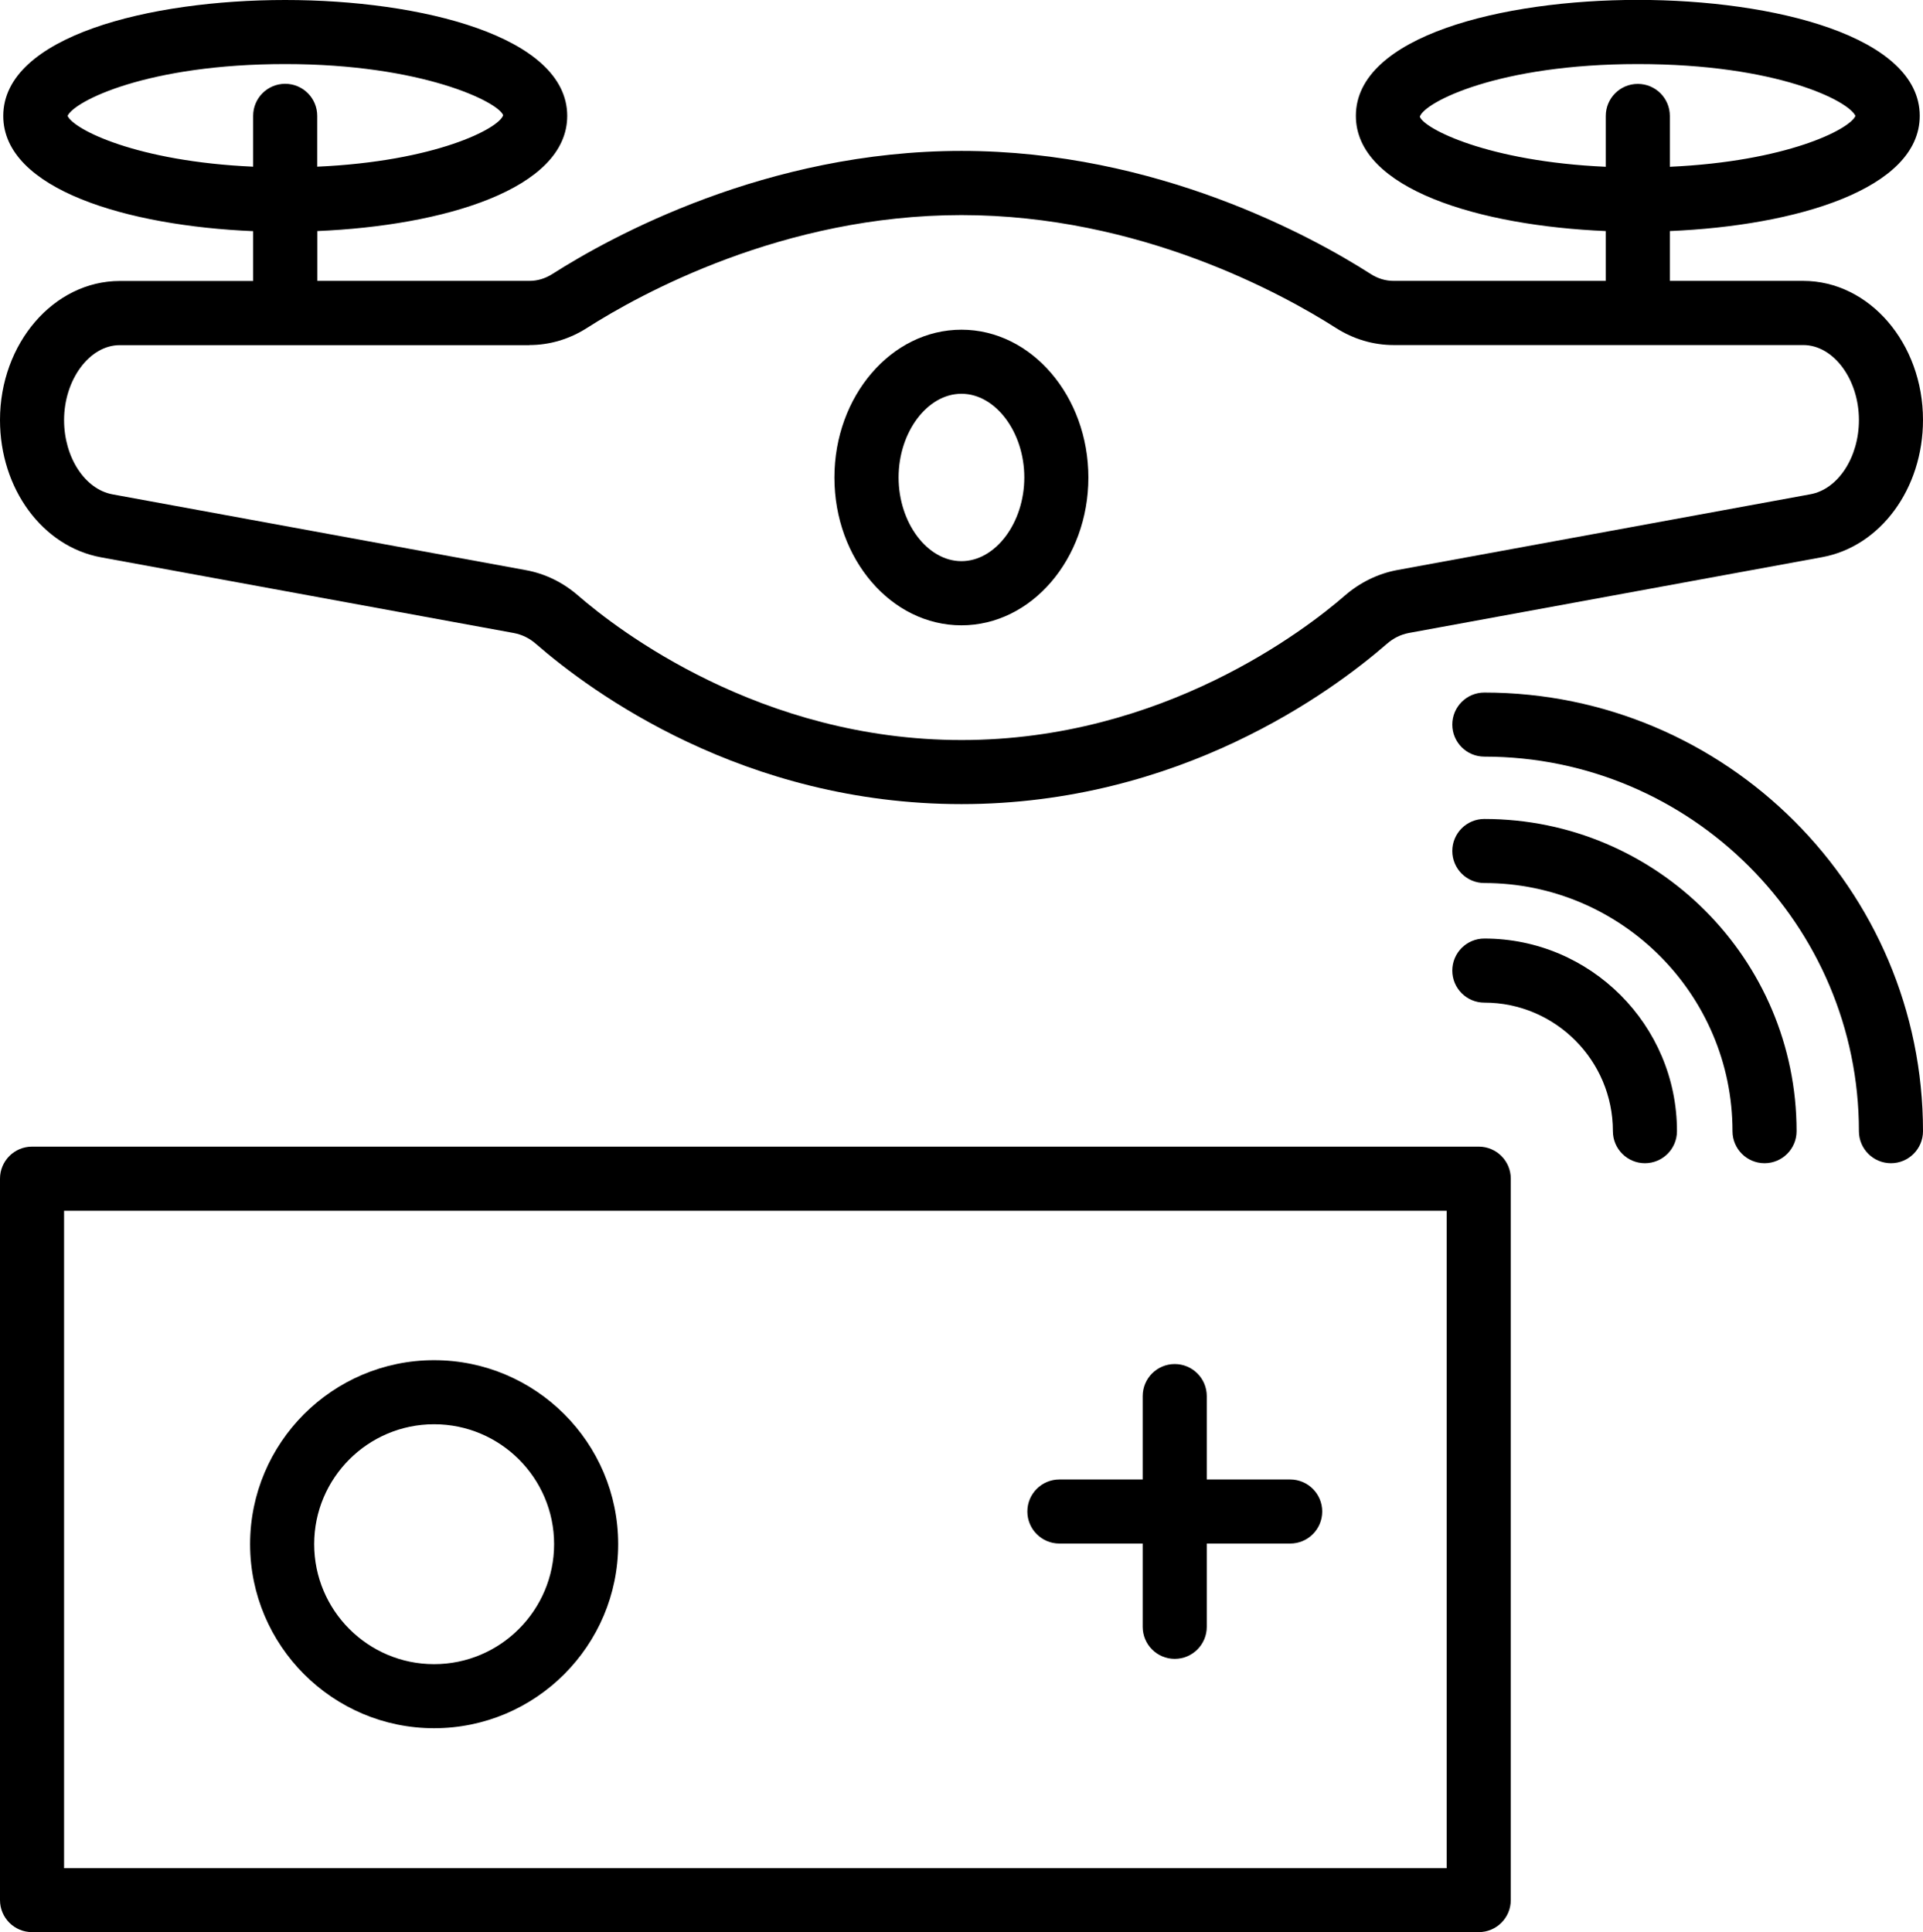
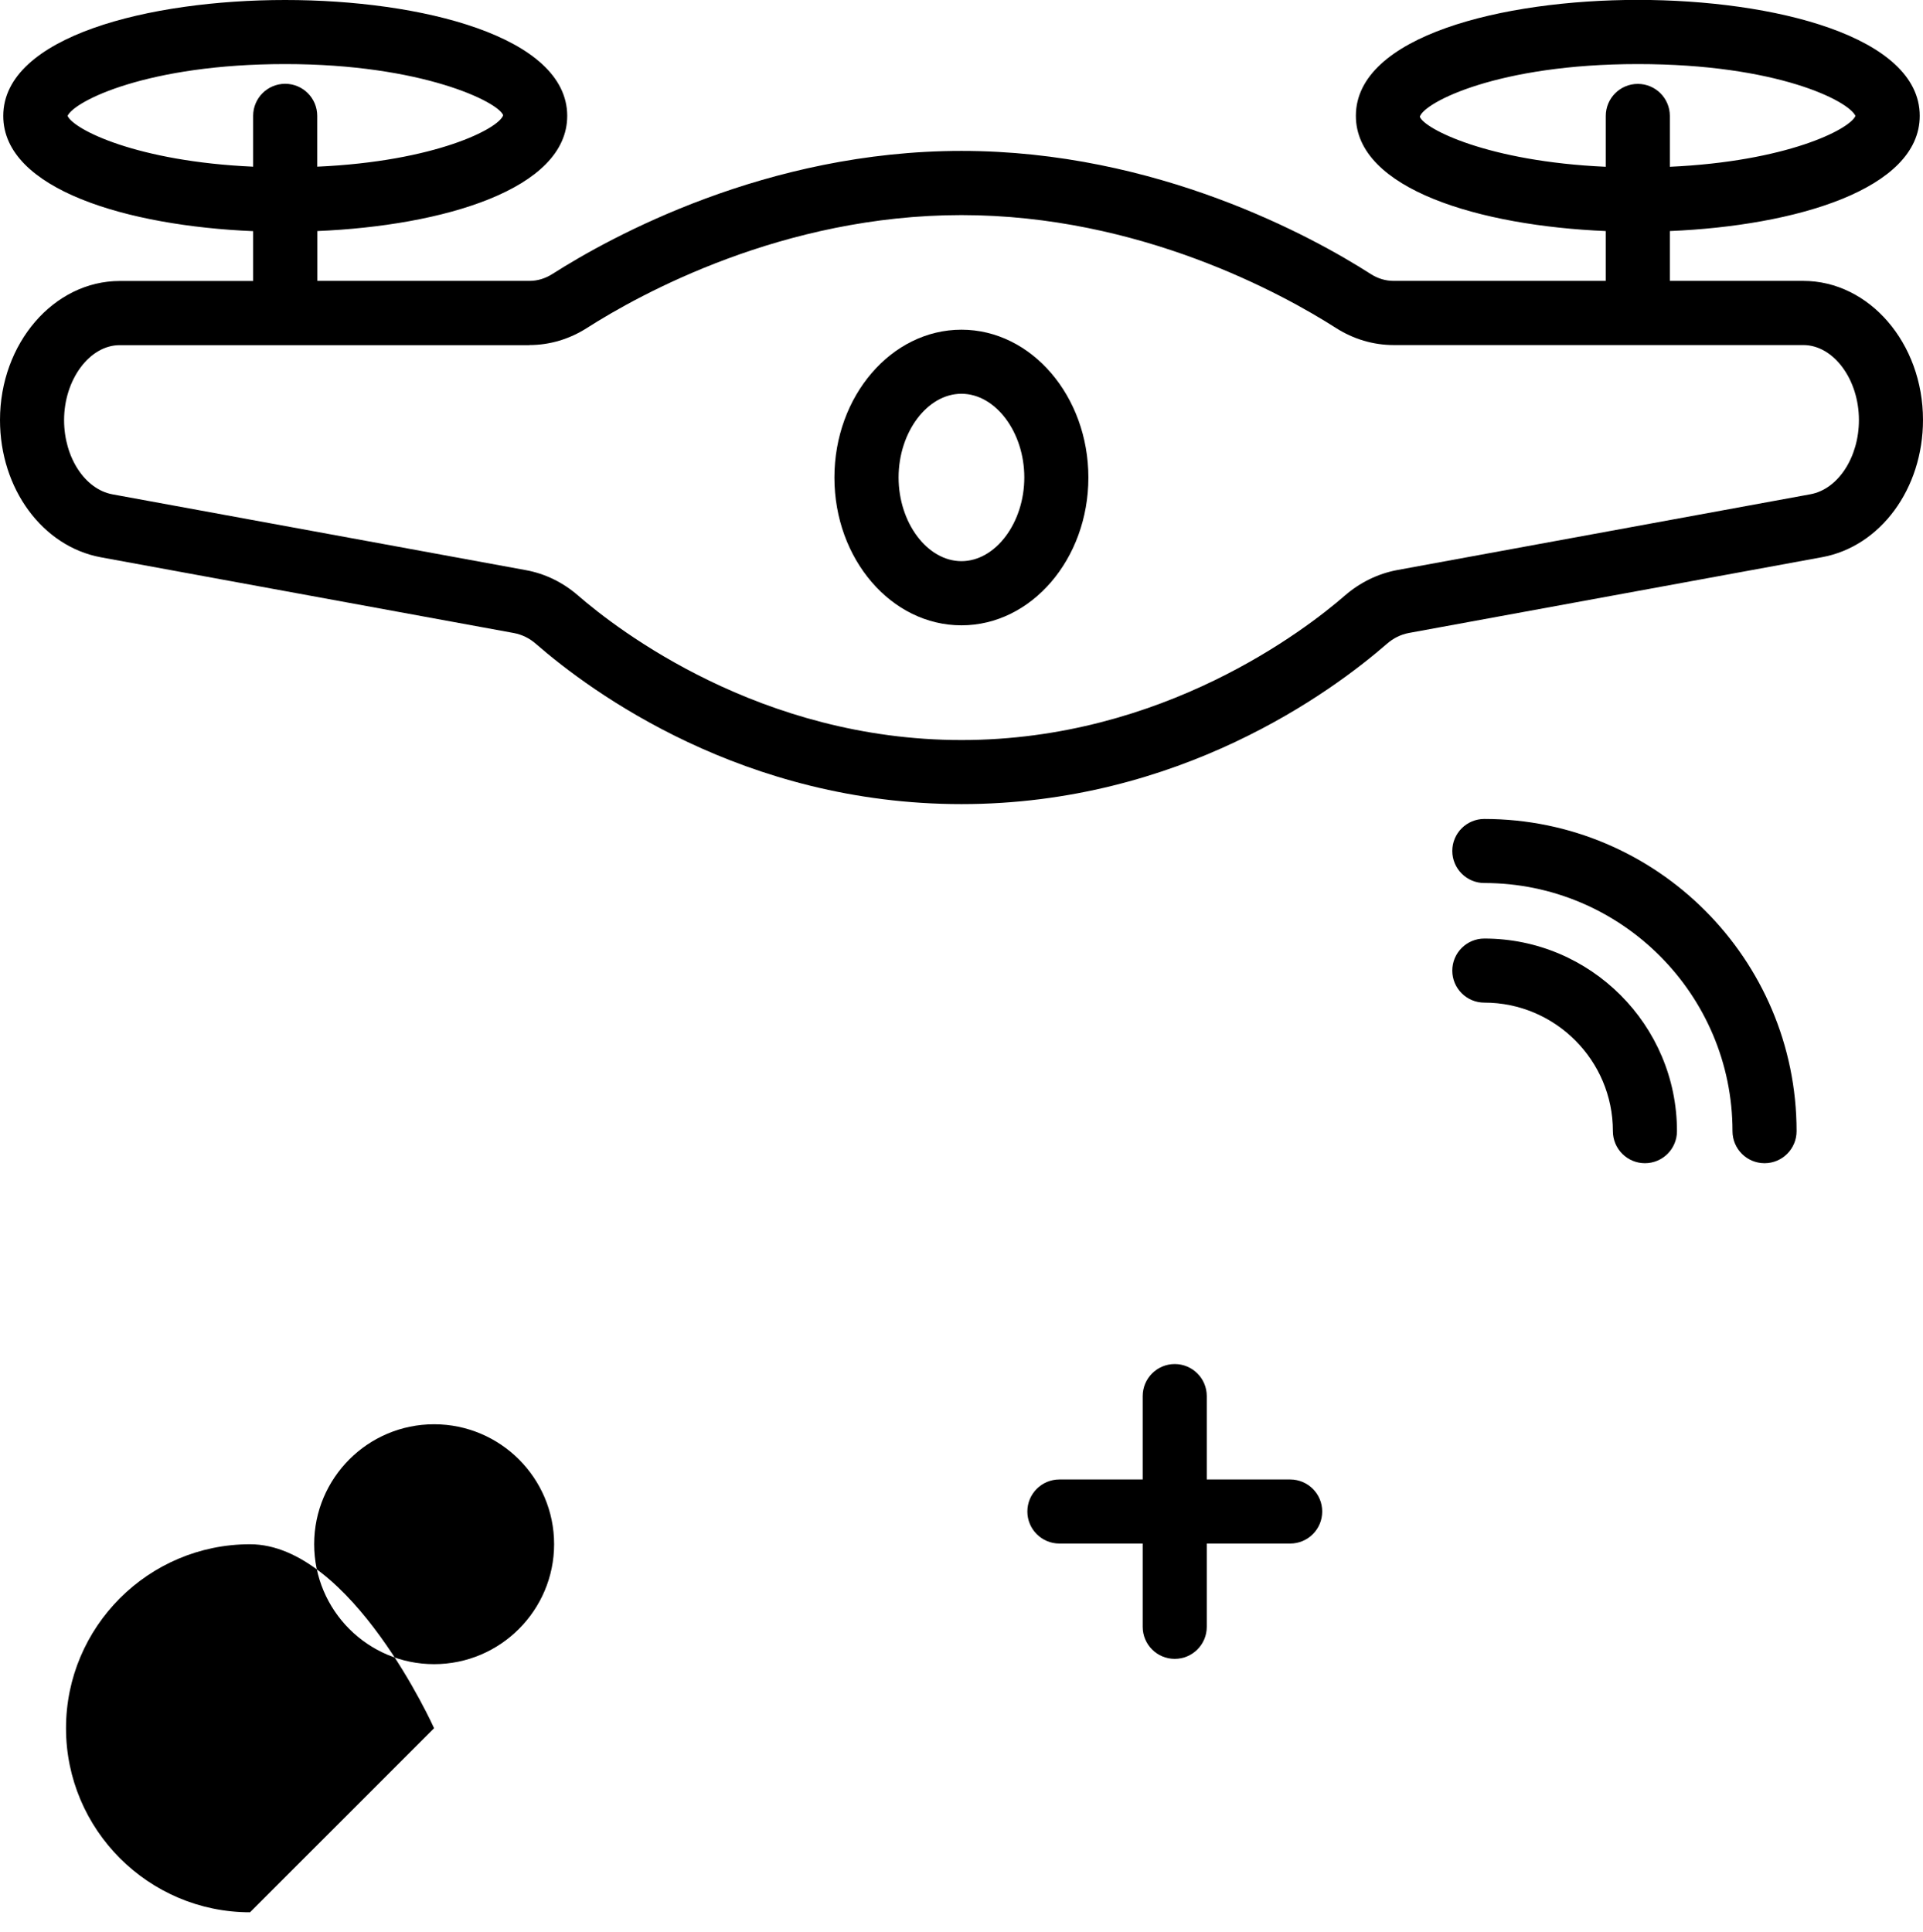
<svg xmlns="http://www.w3.org/2000/svg" id="_圖層_1" data-name="圖層 1" viewBox="0 0 189.07 190">
-   <path d="M145.4,112.75H3.15c-1.74,0-3.15,1.41-3.15,3.15v70.94c0,1.74,1.41,3.15,3.15,3.15h142.24c1.74,0,3.15-1.41,3.15-3.15v-70.94c0-1.74-1.41-3.15-3.15-3.15ZM142.24,183.7H6.3v-64.64h135.94v64.64Z" />
  <path d="M104.16,151.78h8.19v8.19c0,1.74,1.41,3.15,3.15,3.15s3.15-1.41,3.15-3.15v-8.19h8.2c1.74,0,3.15-1.41,3.15-3.15s-1.41-3.15-3.15-3.15h-8.2v-8.2c0-1.74-1.41-3.15-3.15-3.15s-3.15,1.41-3.15,3.15v8.2h-8.19c-1.74,0-3.15,1.41-3.15,3.15s1.41,3.15,3.15,3.15Z" />
-   <path d="M42.68,169.94c9.98,0,18.1-8.12,18.1-18.1s-8.12-18.09-18.1-18.09-18.09,8.12-18.09,18.09,8.12,18.1,18.09,18.1ZM42.68,140.05c6.51,0,11.8,5.29,11.8,11.79s-5.29,11.8-11.8,11.8-11.79-5.29-11.79-11.8,5.29-11.79,11.79-11.79Z" />
+   <path d="M42.68,169.94s-8.12-18.09-18.1-18.09-18.09,8.12-18.09,18.09,8.12,18.1,18.09,18.1ZM42.68,140.05c6.51,0,11.8,5.29,11.8,11.79s-5.29,11.8-11.8,11.8-11.79-5.29-11.79-11.8,5.29-11.79,11.79-11.79Z" />
  <path d="M145.94,92.29c-1.74,0-3.15,1.41-3.15,3.15s1.41,3.15,3.15,3.15c6.97,0,12.64,5.67,12.64,12.64,0,1.74,1.41,3.15,3.15,3.15s3.15-1.41,3.15-3.15c0-10.44-8.5-18.94-18.94-18.94Z" />
  <path d="M145.94,80.53c-1.74,0-3.15,1.41-3.15,3.15s1.41,3.15,3.15,3.15c13.45,0,24.4,10.95,24.4,24.4,0,1.74,1.41,3.15,3.15,3.15s3.15-1.41,3.15-3.15c0-16.93-13.77-30.7-30.7-30.7Z" />
-   <path d="M145.94,68.1c-1.74,0-3.15,1.41-3.15,3.15s1.41,3.15,3.15,3.15c20.31,0,36.83,16.52,36.83,36.83,0,1.74,1.41,3.15,3.15,3.15s3.15-1.41,3.15-3.15c0-23.78-19.35-43.13-43.13-43.13Z" />
  <path d="M11.78,27.63c-6.49,0-11.78,6.13-11.78,13.67,0,6.77,4.18,12.44,9.92,13.5l40.61,7.45c.79.15,1.52.5,2.17,1.07,5.44,4.74,20.42,15.75,41.83,15.75s36.38-11.02,41.83-15.76c.64-.56,1.37-.92,2.17-1.07l40.61-7.45c5.75-1.05,9.93-6.73,9.93-13.5,0-7.54-5.28-13.67-11.78-13.67h-13.11v-4.9c12.37-.52,24.57-4.11,24.57-11.33,0-7.83-14.37-11.4-27.72-11.4s-27.72,3.57-27.72,11.4c0,7.22,12.2,10.81,24.57,11.33v4.9h-20.86c-.79,0-1.56-.23-2.27-.69-5.69-3.64-21.01-12.09-40.21-12.09s-34.51,8.46-40.21,12.09c-.72.46-1.48.69-2.27.69h-20.86v-4.9c12.37-.52,24.57-4.11,24.57-11.33C55.76,3.57,41.39,0,28.04,0S.32,3.57.32,11.4c0,7.22,12.2,10.81,24.57,11.33v4.9h-13.11ZM139.6,11.47c.45-1.42,7.72-5.17,21.43-5.17s20.74,3.63,21.4,5.1c-.6,1.35-6.82,4.48-18.25,5v-5c0-1.74-1.41-3.15-3.15-3.15s-3.15,1.41-3.15,3.15v5c-11.63-.52-17.86-3.75-18.28-4.92ZM6.64,11.4c.66-1.47,7.91-5.1,21.4-5.1s20.97,3.74,21.43,5.03c-.41,1.31-6.65,4.54-18.28,5.06v-5c0-1.74-1.41-3.15-3.15-3.15s-3.15,1.41-3.15,3.15v5c-11.43-.51-17.65-3.65-18.25-5ZM52.05,33.93c1.99,0,3.94-.58,5.66-1.68,5.23-3.34,19.28-11.1,36.82-11.1s31.59,7.76,36.82,11.1c1.72,1.1,3.68,1.68,5.67,1.68h40.28c2.97,0,5.47,3.37,5.47,7.37,0,3.67-2.05,6.8-4.76,7.3l-40.61,7.45c-1.9.35-3.68,1.22-5.17,2.51-3.83,3.33-17.87,14.21-37.69,14.21s-33.86-10.88-37.69-14.2c-1.49-1.3-3.27-2.17-5.17-2.51l-40.62-7.45c-2.71-.5-4.76-3.63-4.76-7.3,0-3.99,2.51-7.37,5.47-7.37h40.28Z" />
  <path d="M94.53,61.49c6.88,0,12.48-6.52,12.48-14.53s-5.6-14.54-12.48-14.54-12.49,6.52-12.49,14.54,5.6,14.53,12.49,14.53ZM94.53,38.72c3.35,0,6.18,3.77,6.18,8.23s-2.83,8.23-6.18,8.23-6.18-3.77-6.18-8.23,2.83-8.23,6.18-8.23Z" />
</svg>